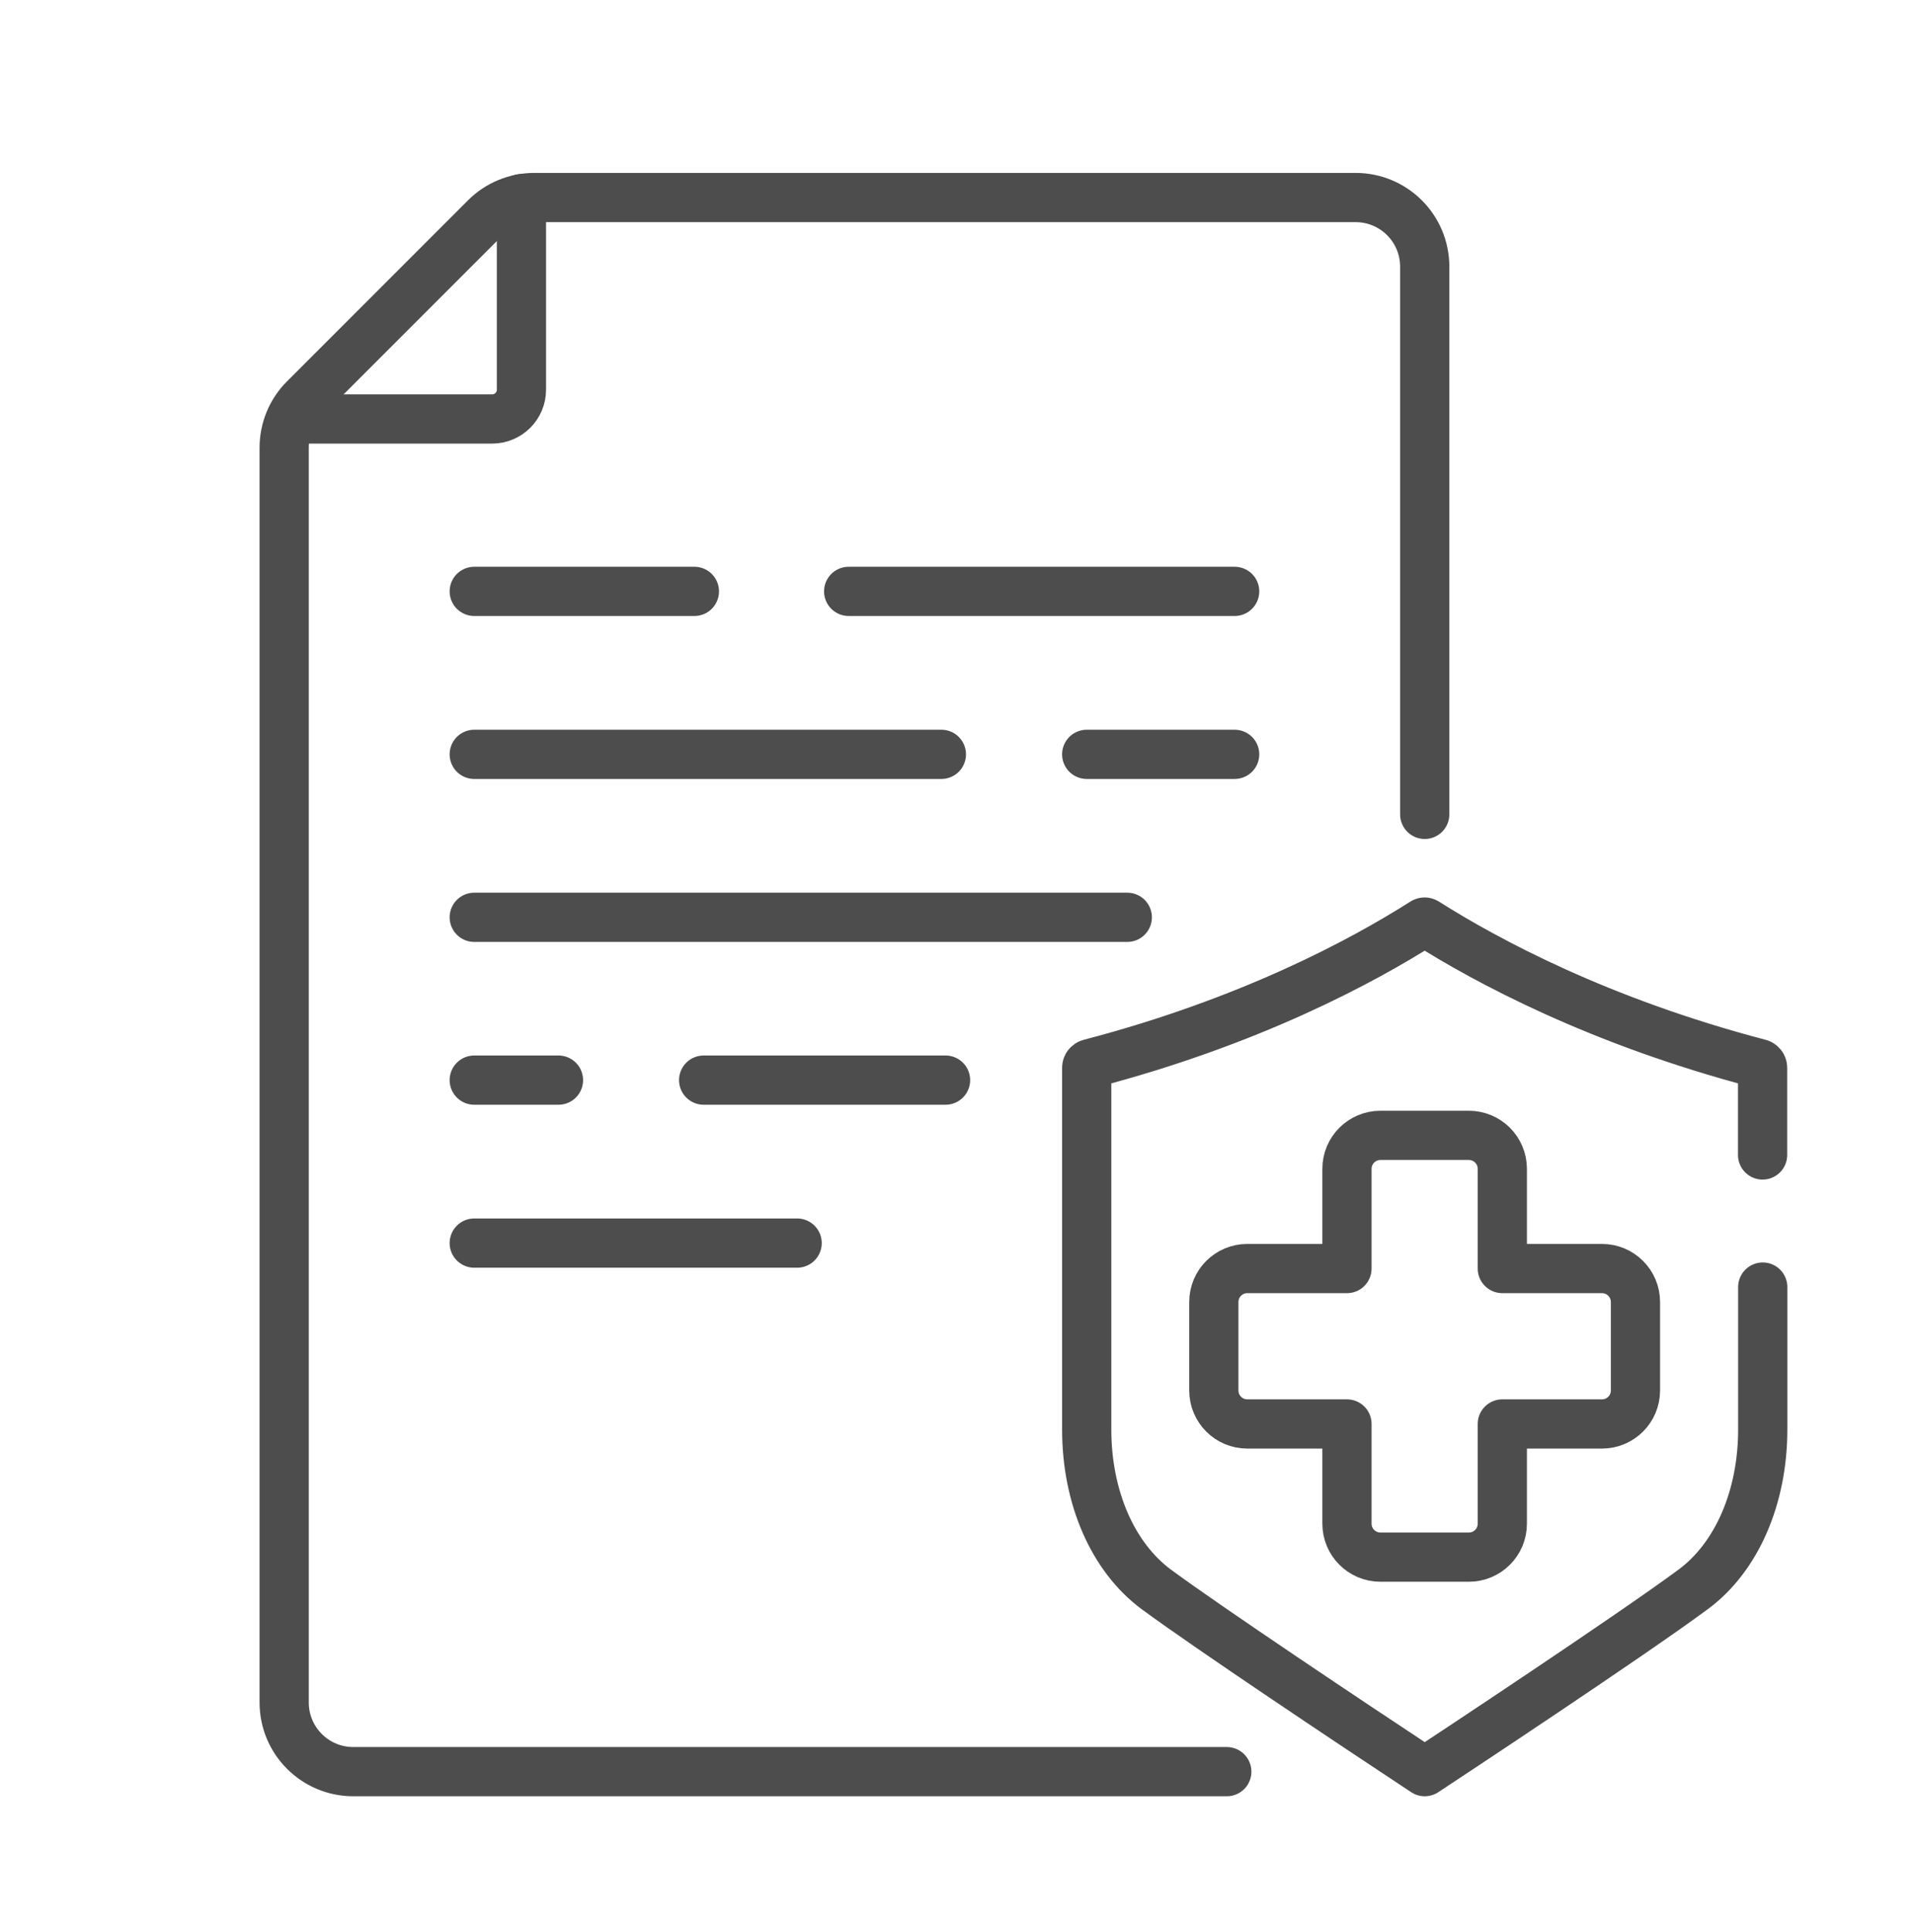
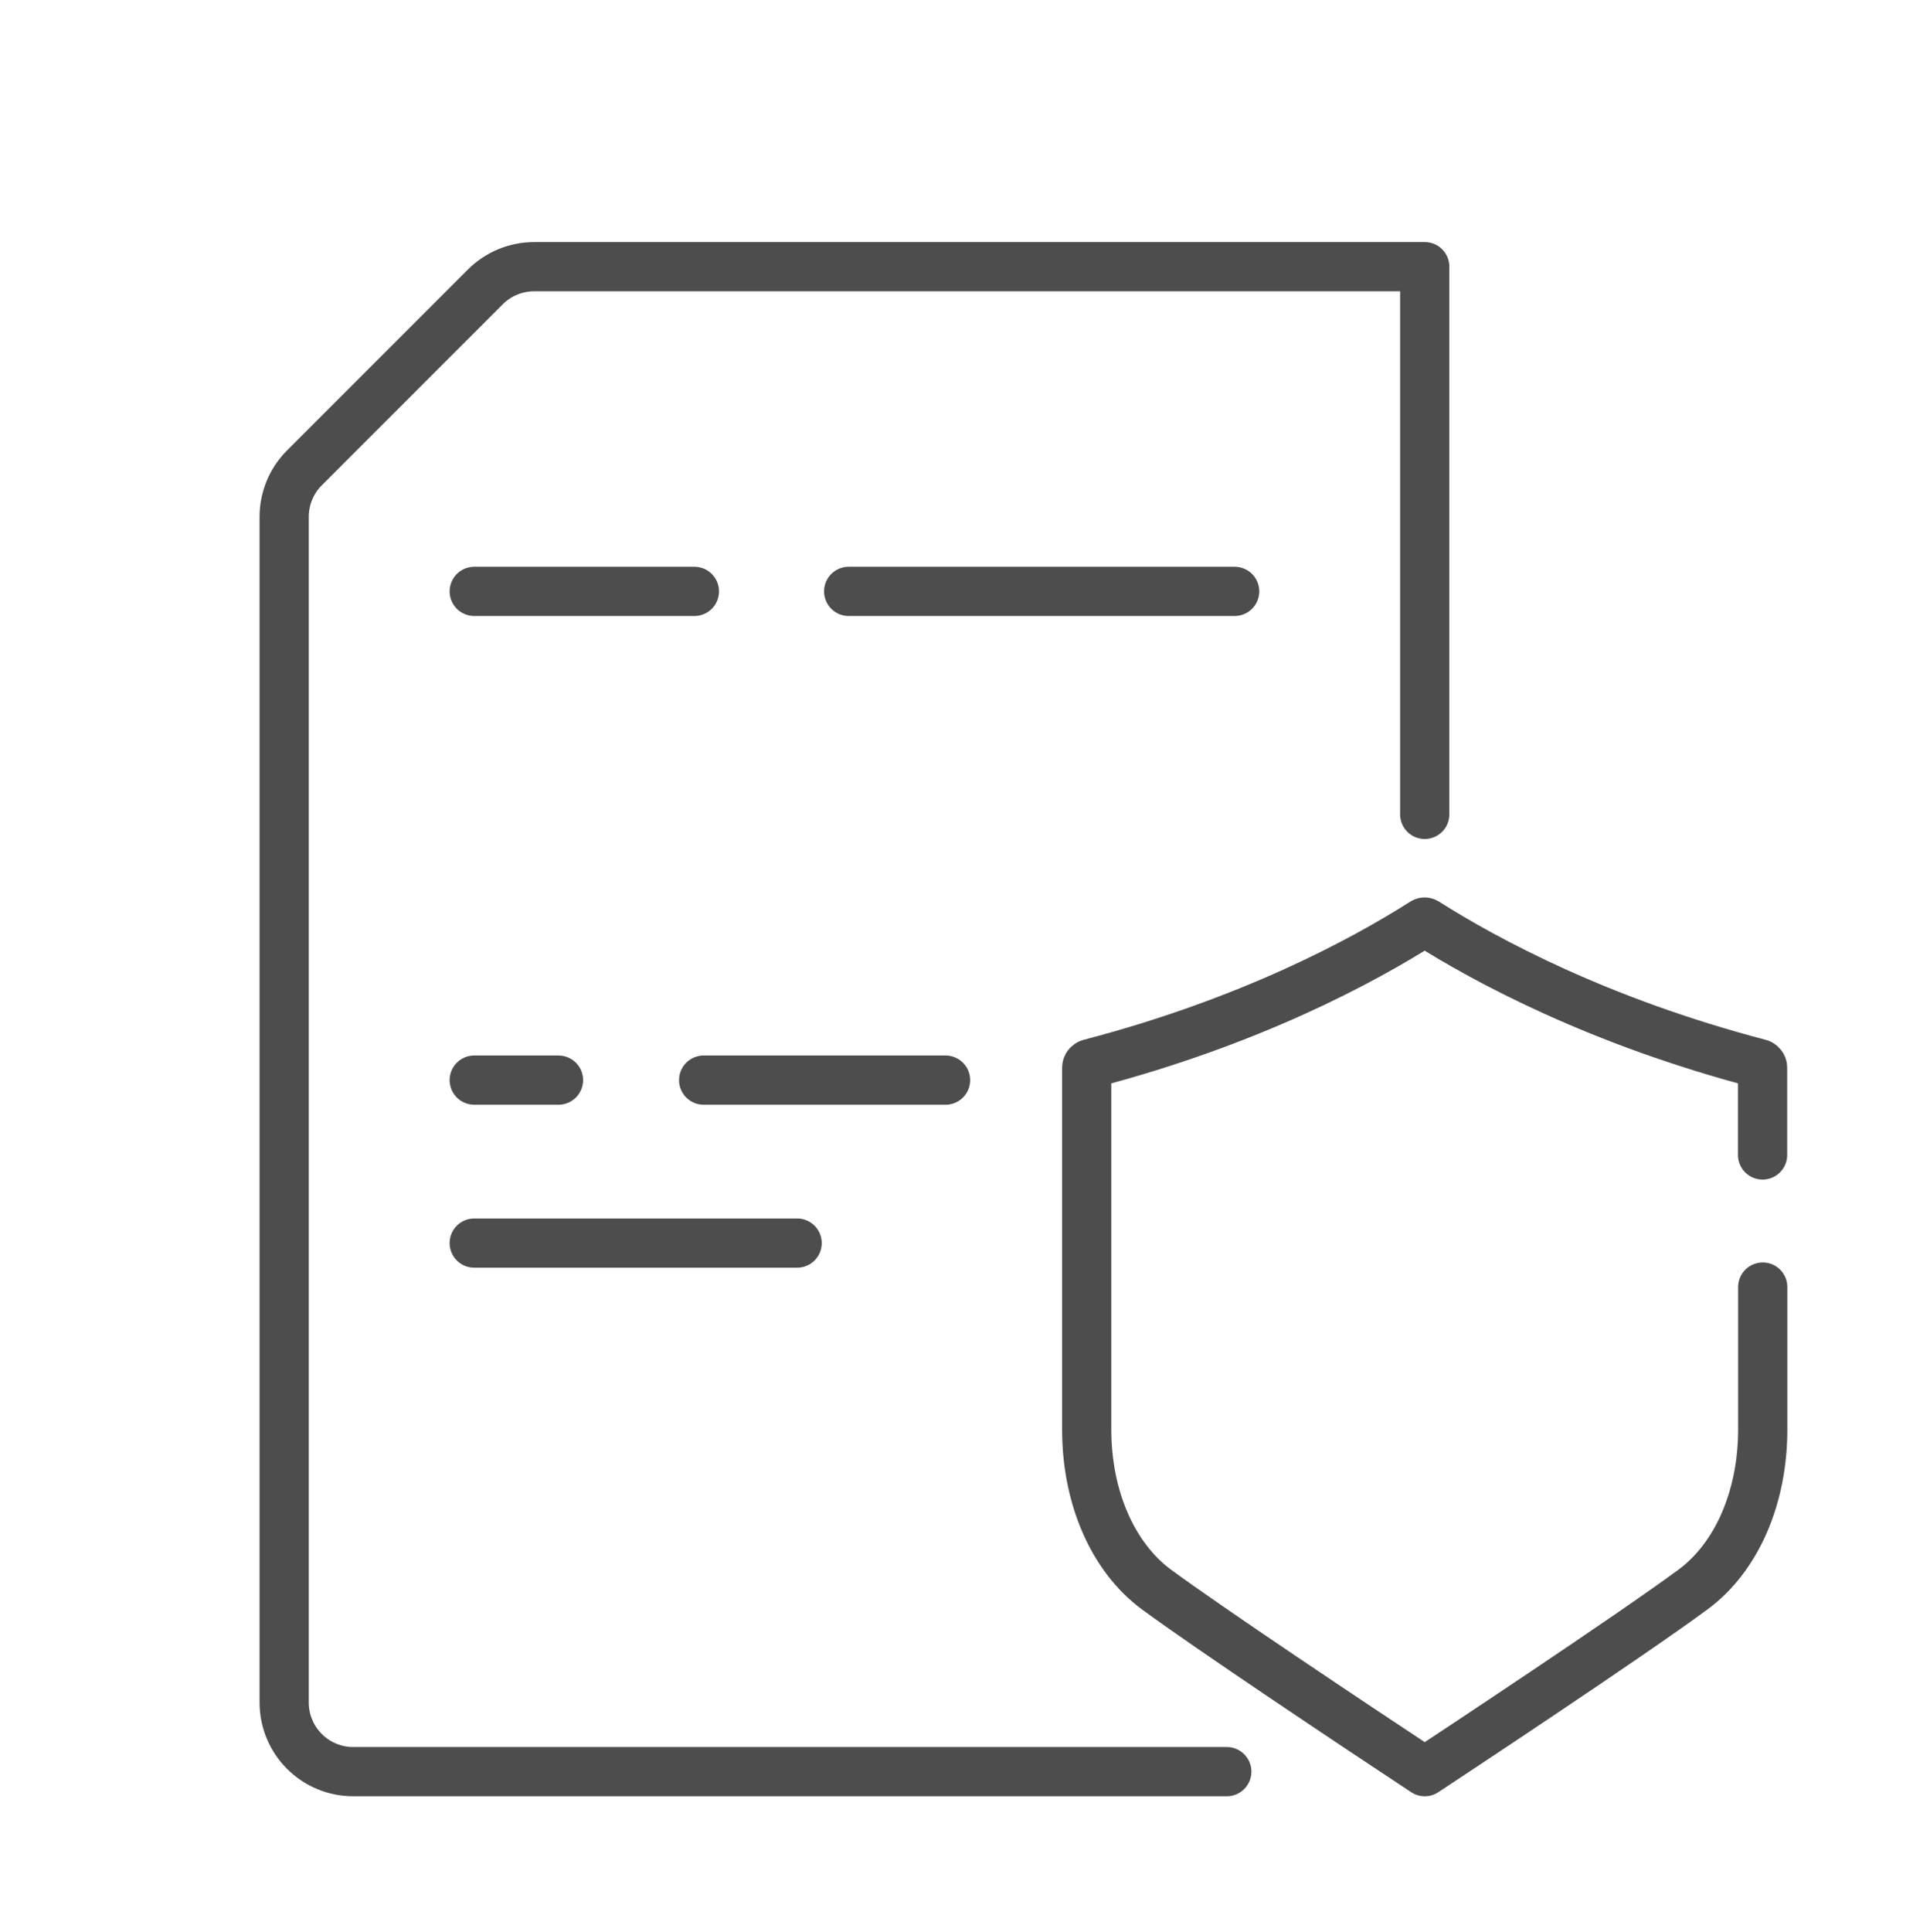
<svg xmlns="http://www.w3.org/2000/svg" id="_圖層_1" data-name="圖層 1" viewBox="0 0 124 125.17">
  <defs>
    <style>
      .cls-1 {
        fill: none;
        stroke: #4d4d4d;
        stroke-linecap: round;
        stroke-linejoin: round;
        stroke-width: 3.19px;
      }
    </style>
  </defs>
-   <path class="cls-1" d="M19.42,27.15h12.48c1.05,0,1.9-.85,1.9-1.9V12.87" />
  <line class="cls-1" x1="55.01" y1="38.32" x2="80.03" y2="38.32" />
  <line class="cls-1" x1="30.74" y1="38.32" x2="45.01" y2="38.32" />
-   <line class="cls-1" x1="70.44" y1="48.88" x2="80.03" y2="48.88" />
-   <line class="cls-1" x1="30.74" y1="48.88" x2="61.02" y2="48.88" />
  <line class="cls-1" x1="30.74" y1="80.55" x2="51.67" y2="80.55" />
  <line class="cls-1" x1="45.61" y1="69.99" x2="61.29" y2="69.99" />
  <line class="cls-1" x1="30.74" y1="69.99" x2="36.2" y2="69.99" />
-   <line class="cls-1" x1="30.74" y1="59.44" x2="73.07" y2="59.44" />
-   <path class="cls-1" d="M92.35,52.77V17.28c0-2.48-2.01-4.48-4.48-4.48H34.63c-1.19,0-2.33,.47-3.17,1.31l-11.73,11.73c-.84,.84-1.31,1.98-1.31,3.17V110.32c0,2.48,2.01,4.48,4.48,4.48h56.62" />
+   <path class="cls-1" d="M92.35,52.77V17.28H34.63c-1.19,0-2.33,.47-3.17,1.31l-11.73,11.73c-.84,.84-1.31,1.98-1.31,3.17V110.32c0,2.48,2.01,4.48,4.48,4.48h56.62" />
  <path class="cls-1" d="M114.26,83.4v9.23c0,4.4-1.69,8.28-4.51,10.36-4.01,2.97-16,10.89-17.4,11.81-4.64-3.06-14.05-9.34-17.4-11.81-2.82-2.09-4.51-5.96-4.51-10.36v-23.44c0-.13,.09-.24,.21-.27,10.38-2.71,17.69-6.65,21.62-9.15,.05-.03,.1-.03,.15,0,3.93,2.49,11.24,6.43,21.62,9.15,.12,.03,.21,.14,.21,.27v5.65" />
-   <path class="cls-1" d="M103.84,82.2h-6.46v-6.46c0-1.2-.97-2.17-2.17-2.17h-5.73c-1.2,0-2.17,.97-2.17,2.17v6.46h-6.46c-1.2,0-2.17,.97-2.17,2.17v5.73c0,1.2,.97,2.17,2.17,2.17h6.46v6.46c0,1.2,.97,2.17,2.17,2.17h5.73c1.2,0,2.17-.97,2.17-2.17v-6.46h6.46c1.2,0,2.17-.97,2.17-2.17v-5.73c0-1.2-.97-2.17-2.17-2.17Z" />
</svg>